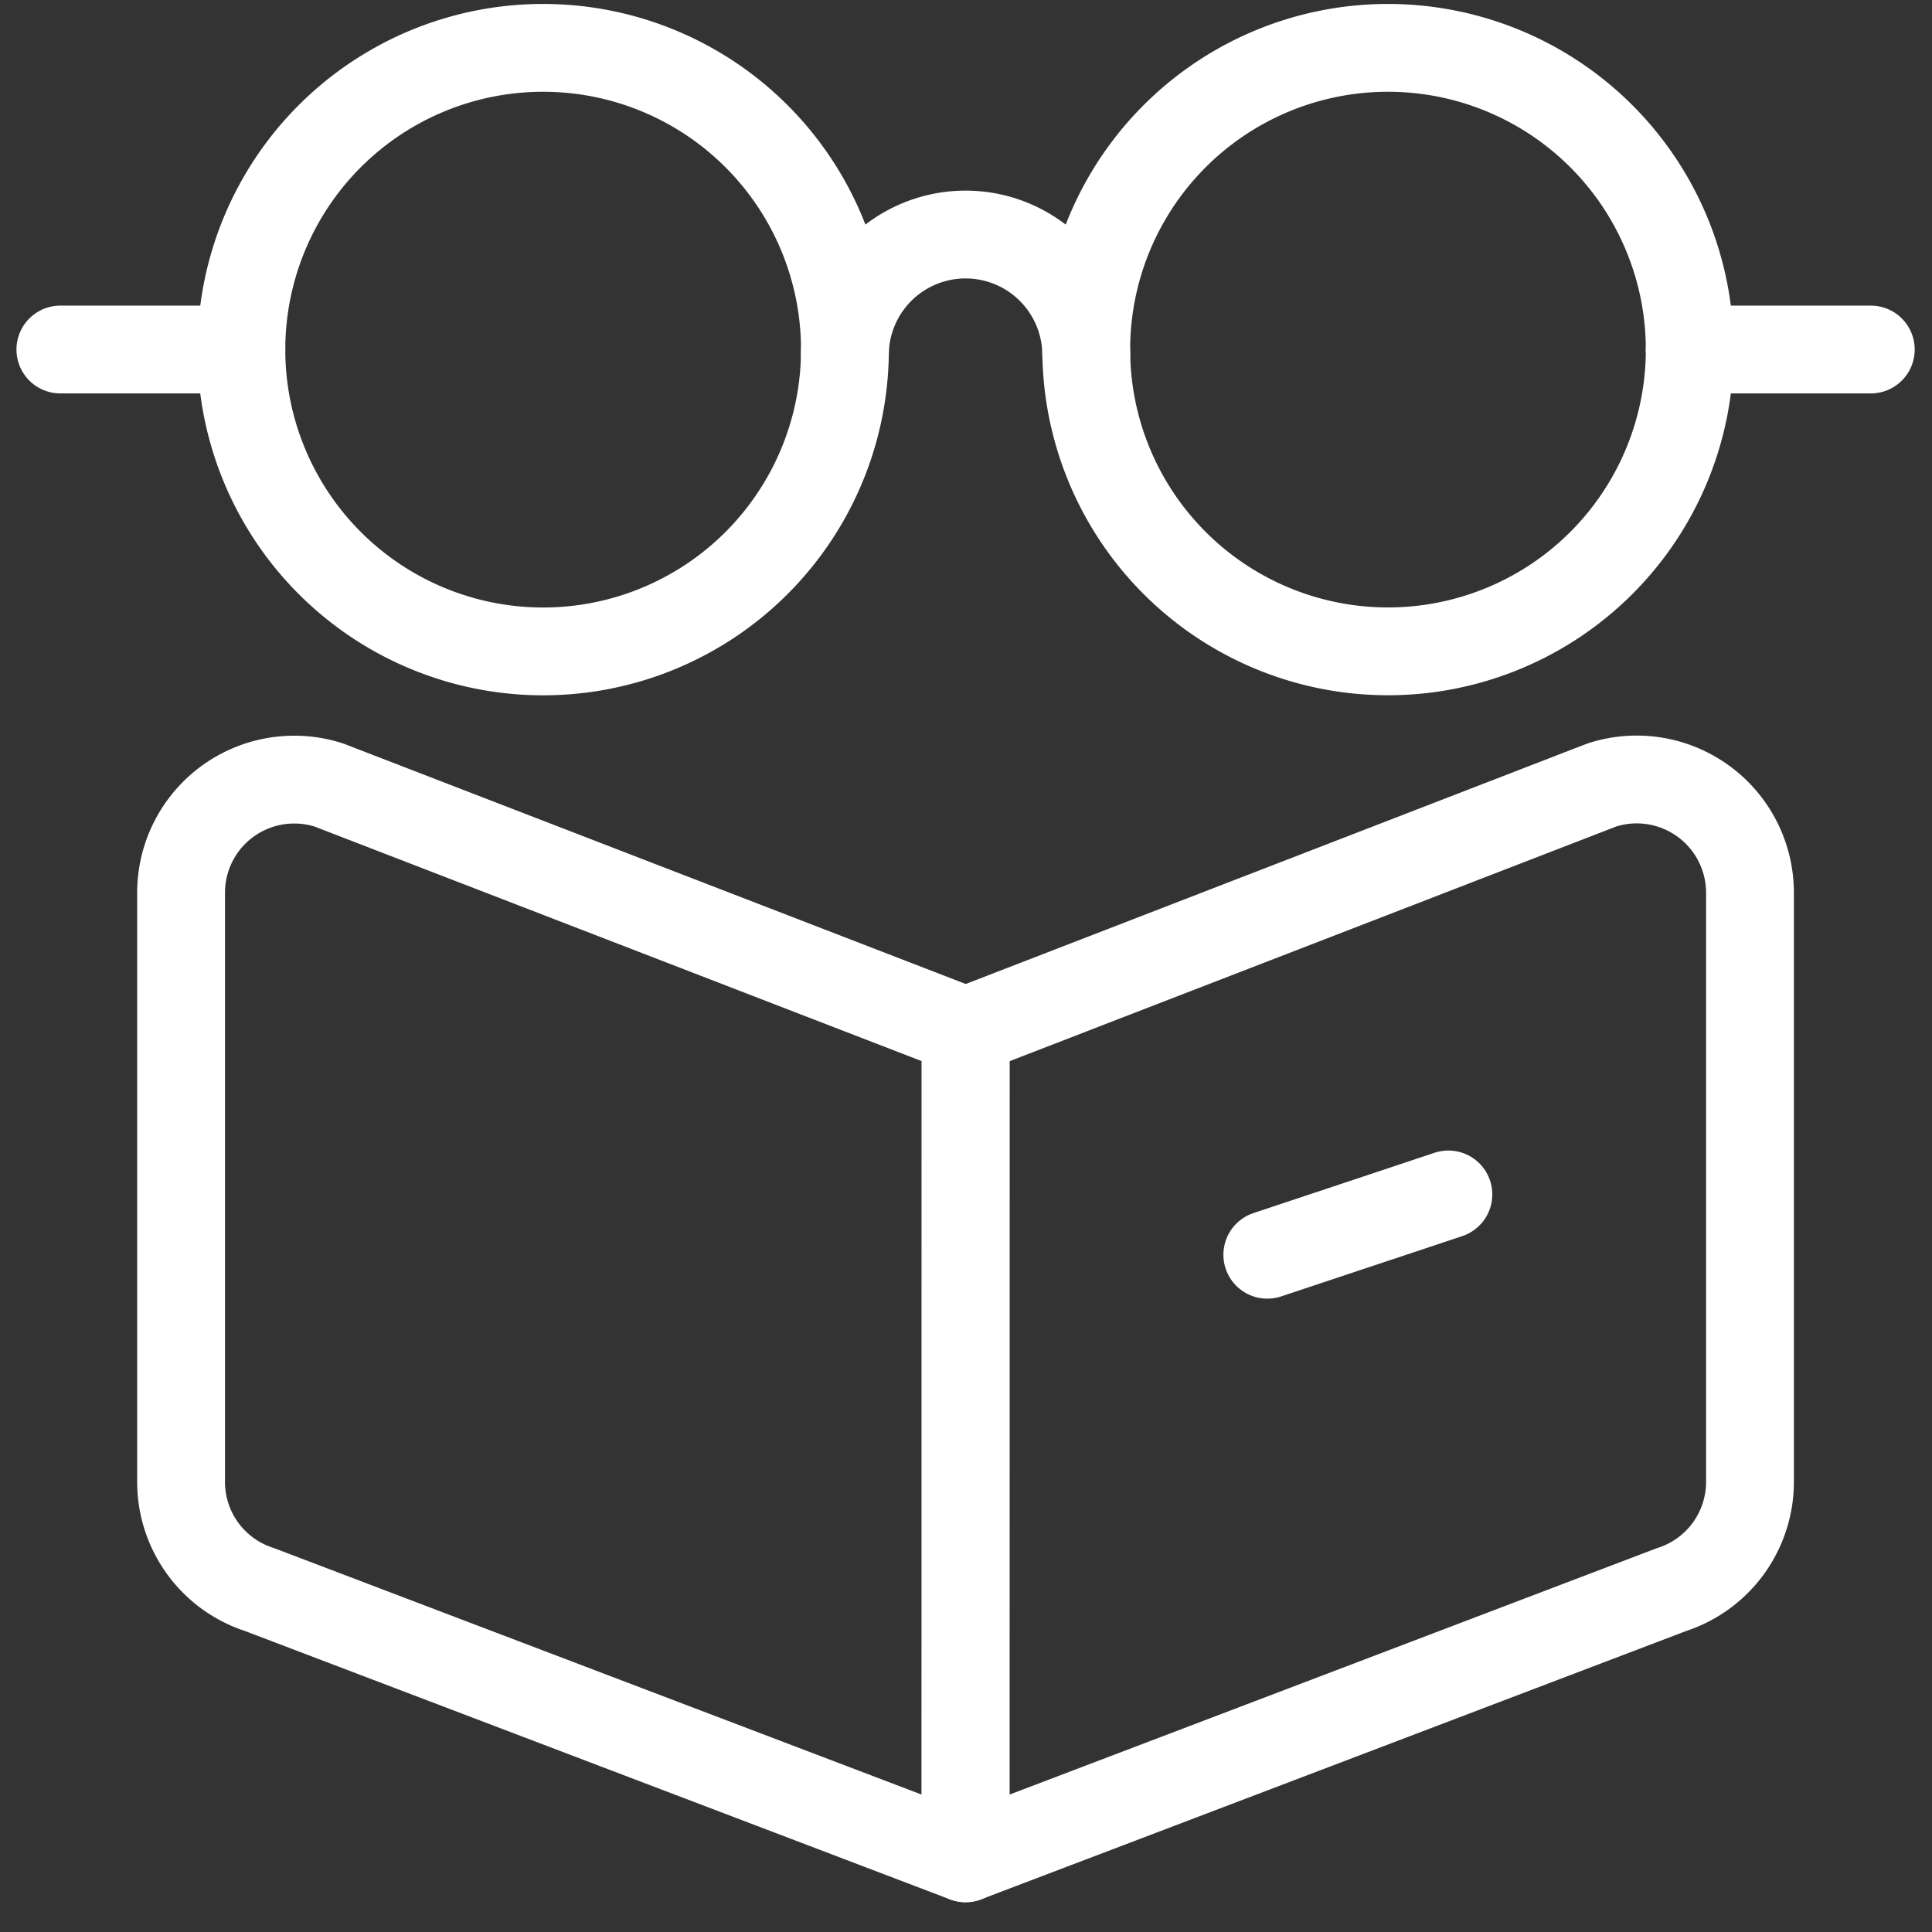
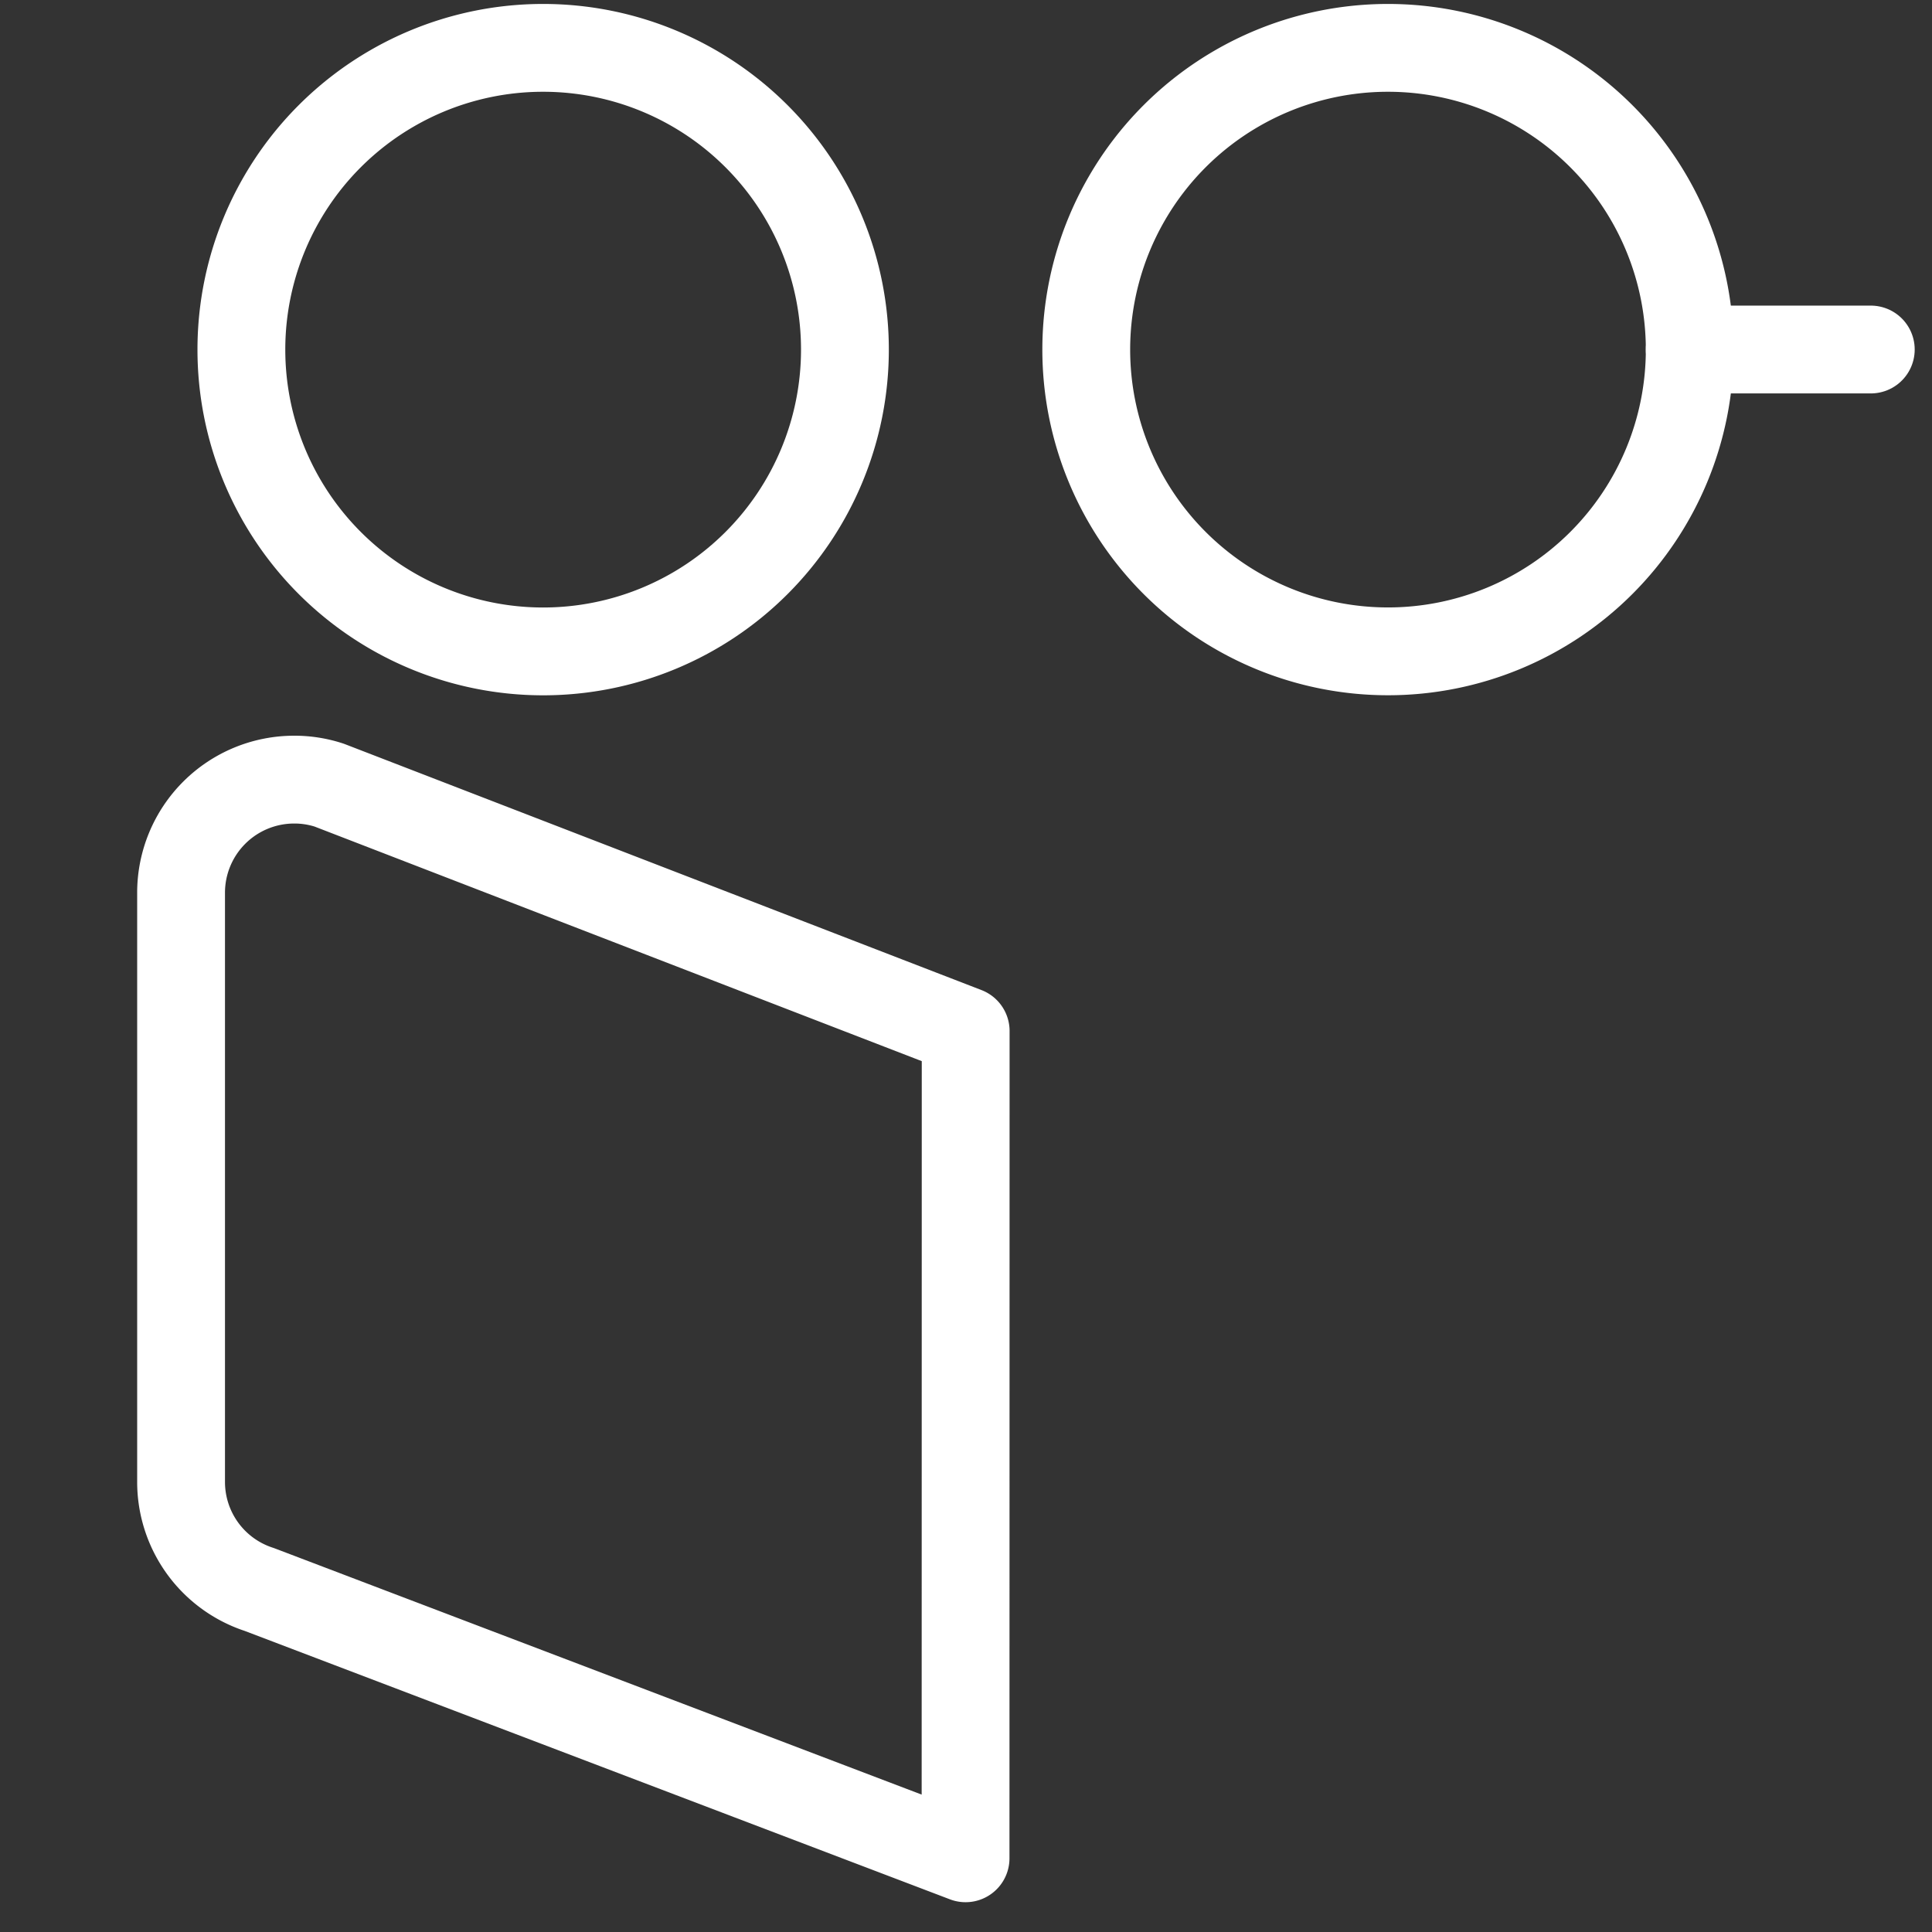
<svg xmlns="http://www.w3.org/2000/svg" width="66" height="66" viewBox="0 0 66 66">
  <rect x="0" y="0" width="66" height="66" fill="#333333" stroke="none" />
  <defs>
    <clipPath id="clip-path">
      <rect id="Rectangle_6812" data-name="Rectangle 6812" width="66" height="66" fill="none" stroke="#fff" stroke-width="3" />
    </clipPath>
  </defs>
  <g id="icon_white_whitepapers" transform="translate(0 -0.438)">
    <g id="Group_12880" data-name="Group 12880" transform="translate(0 0.438)" clip-path="url(#clip-path)">
      <path id="Path_18543" data-name="Path 18543" d="M29.612,49.155,5.485,39.972A3.861,3.861,0,0,1,2.813,36.3V16.17a3.863,3.863,0,0,1,3.861-3.864,3.812,3.812,0,0,1,1.2.189l21.742,8.4Z" transform="translate(3.373 14.327)" fill="none" stroke="#fff" stroke-linecap="round" stroke-linejoin="round" stroke-width="3" />
-       <path id="Path_18544" data-name="Path 18544" d="M39.127,39.974,15,49.157V20.9l21.737-8.409a3.87,3.87,0,0,1,5.06,3.675V36.3a3.866,3.866,0,0,1-2.672,3.675Z" transform="translate(17.985 14.325)" fill="none" stroke="#fff" stroke-linecap="round" stroke-linejoin="round" stroke-width="3" />
      <path id="Path_18545" data-name="Path 18545" d="M3.75,11.245A10.309,10.309,0,1,0,14.061.938h0A10.306,10.306,0,0,0,3.75,11.245Z" transform="translate(4.496 0.697)" fill="none" stroke="#fff" stroke-linecap="round" stroke-linejoin="round" stroke-width="3" />
      <path id="Path_18546" data-name="Path 18546" d="M16.875,11.245A10.308,10.308,0,1,0,27.184.938h0A10.307,10.307,0,0,0,16.875,11.245Z" transform="translate(20.233 0.697)" fill="none" stroke="#fff" stroke-linecap="round" stroke-linejoin="round" stroke-width="3" />
-       <path id="Path_18547" data-name="Path 18547" d="M13.125,7.961a4.123,4.123,0,0,1,8.246,0" transform="translate(15.737 4.174)" fill="none" stroke="#fff" stroke-linecap="round" stroke-linejoin="round" stroke-width="3" />
      <line id="Line_190" data-name="Line 190" x1="6.186" transform="translate(57.723 11.94)" fill="none" stroke="#fff" stroke-linecap="round" stroke-linejoin="round" stroke-width="3" />
-       <line id="Line_191" data-name="Line 191" x1="6.184" transform="translate(2.062 11.94)" fill="none" stroke="#fff" stroke-linecap="round" stroke-linejoin="round" stroke-width="3" />
-       <line id="Line_192" data-name="Line 192" y1="2.06" x2="6.186" transform="translate(43.293 40.804)" fill="none" stroke="#fff" stroke-linecap="round" stroke-linejoin="round" stroke-width="3" />
    </g>
  </g>
</svg>